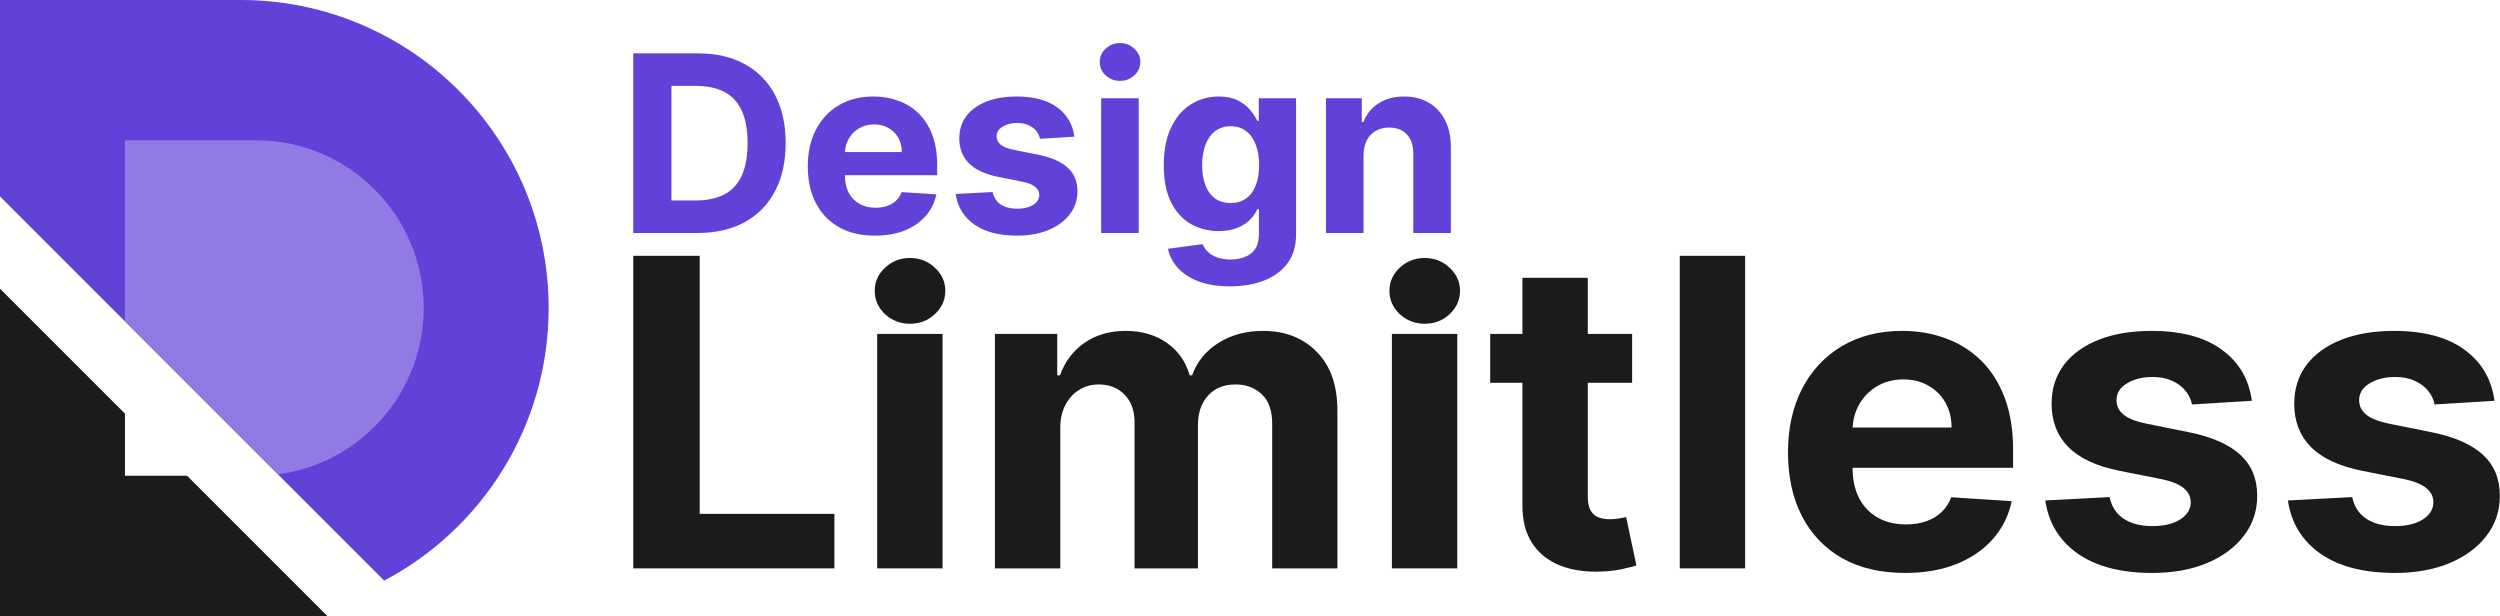
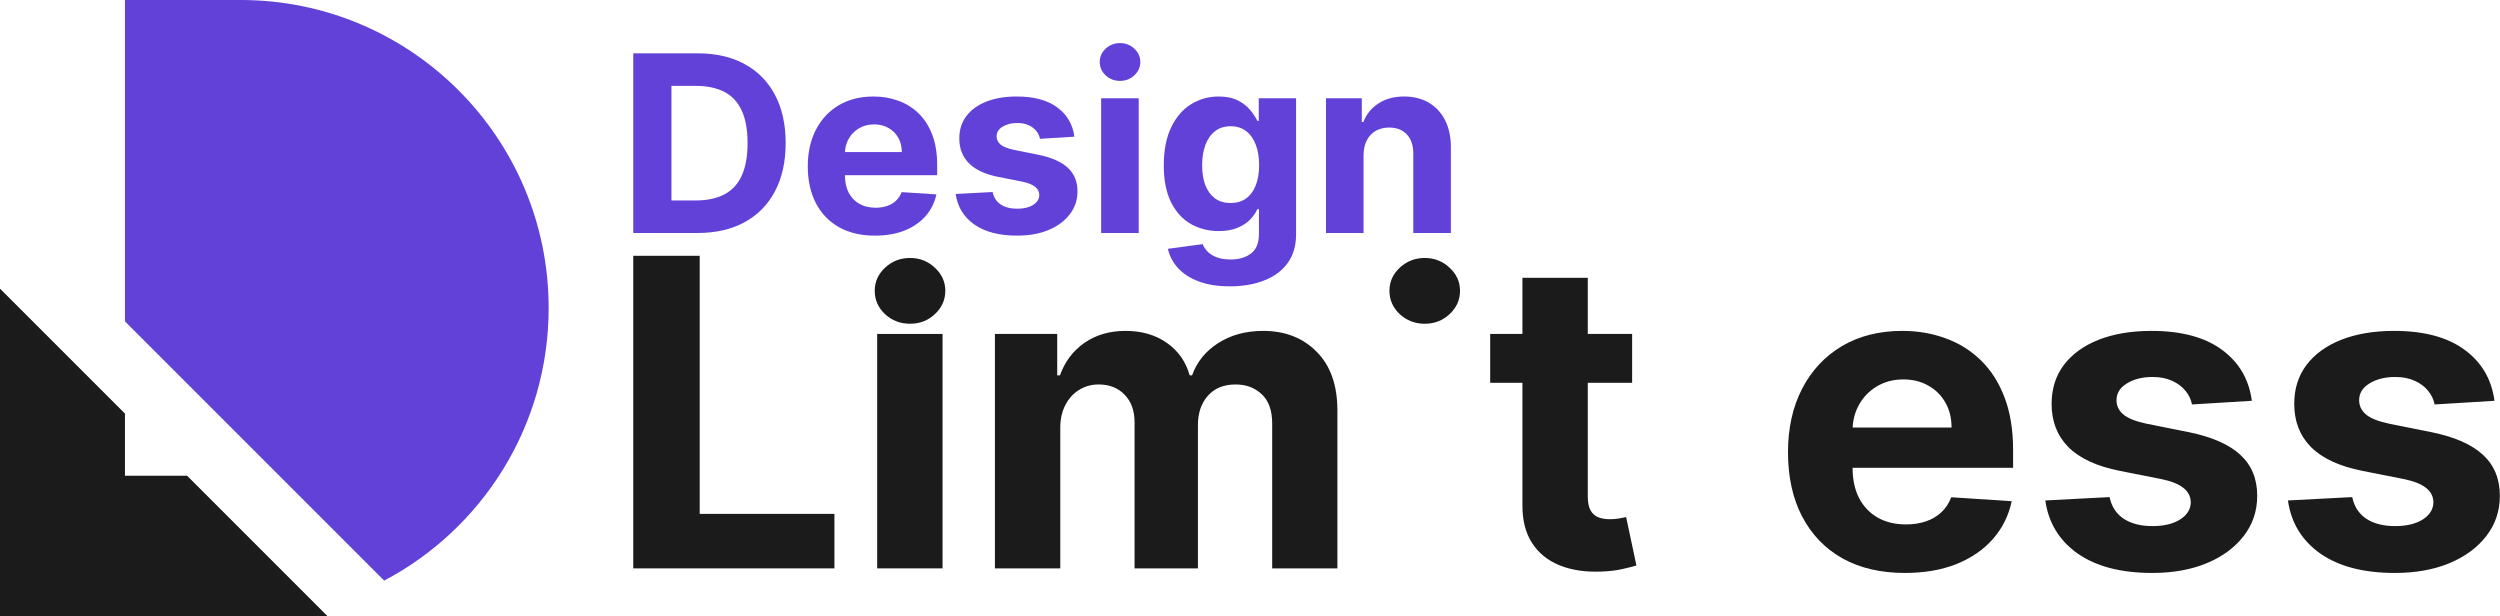
<svg xmlns="http://www.w3.org/2000/svg" width="836" height="206" viewBox="0 0 836 206" fill="none">
  <path d="M455.974 51.867V77.917H443.41V32.858H455.384V40.807H455.915C456.918 38.187 458.599 36.114 460.959 34.588C463.318 33.043 466.179 32.271 469.541 32.271C472.687 32.271 475.43 32.955 477.77 34.324C480.109 35.693 481.928 37.649 483.226 40.191C484.523 42.714 485.172 45.726 485.172 49.227V77.917H472.608V51.456C472.628 48.699 471.92 46.547 470.485 45.002C469.049 43.438 467.073 42.656 464.557 42.656C462.866 42.656 461.371 43.017 460.074 43.741C458.796 44.465 457.793 45.521 457.065 46.909C456.358 48.278 455.994 49.931 455.974 51.867Z" fill="#6241D9" />
  <path d="M411.257 95.752C407.187 95.752 403.697 95.195 400.787 94.08C397.897 92.985 395.596 91.489 393.886 89.592C392.175 87.695 391.064 85.563 390.553 83.197L402.173 81.642C402.527 82.542 403.088 83.383 403.855 84.165C404.621 84.947 405.634 85.573 406.892 86.043C408.17 86.531 409.724 86.776 411.552 86.776C414.285 86.776 416.537 86.111 418.306 84.781C420.095 83.471 420.99 81.271 420.99 78.181V69.937H420.459C419.909 71.189 419.083 72.372 417.982 73.487C416.881 74.602 415.465 75.511 413.735 76.215C412.004 76.919 409.94 77.271 407.541 77.271C404.14 77.271 401.043 76.489 398.251 74.924C395.479 73.34 393.267 70.925 391.615 67.679C389.983 64.412 389.167 60.286 389.167 55.299C389.167 50.195 390.003 45.931 391.674 42.509C393.345 39.086 395.567 36.524 398.339 34.823C401.131 33.121 404.189 32.271 407.512 32.271C410.048 32.271 412.172 32.701 413.882 33.562C415.593 34.403 416.969 35.459 418.011 36.73C419.073 37.981 419.889 39.214 420.459 40.426H420.931V32.858H433.407V78.357C433.407 82.19 432.463 85.397 430.575 87.979C428.688 90.56 426.073 92.496 422.73 93.787C419.407 95.097 415.583 95.752 411.257 95.752ZM411.523 67.884C413.548 67.884 415.259 67.385 416.655 66.388C418.07 65.371 419.152 63.924 419.899 62.046C420.666 60.149 421.049 57.88 421.049 55.24C421.049 52.6 420.675 50.312 419.928 48.376C419.181 46.42 418.1 44.904 416.684 43.829C415.268 42.753 413.548 42.215 411.523 42.215C409.458 42.215 407.718 42.773 406.302 43.888C404.887 44.983 403.815 46.508 403.088 48.464C402.36 50.42 401.996 52.678 401.996 55.24C401.996 57.841 402.36 60.09 403.088 61.987C403.835 63.865 404.906 65.322 406.302 66.359C407.718 67.375 409.458 67.884 411.523 67.884Z" fill="#6241D9" />
  <path d="M368.223 77.917V32.858H380.787V77.917H368.223ZM374.534 27.049C372.666 27.049 371.064 26.433 369.727 25.201C368.41 23.949 367.751 22.453 367.751 20.713C367.751 18.992 368.41 17.515 369.727 16.283C371.064 15.031 372.666 14.406 374.534 14.406C376.402 14.406 377.995 15.031 379.312 16.283C380.649 17.515 381.318 18.992 381.318 20.713C381.318 22.453 380.649 23.949 379.312 25.201C377.995 26.433 376.402 27.049 374.534 27.049Z" fill="#6241D9" />
  <path d="M359.277 45.706L347.774 46.41C347.578 45.433 347.155 44.553 346.506 43.77C345.857 42.968 345.002 42.333 343.94 41.863C342.898 41.374 341.65 41.13 340.195 41.13C338.248 41.13 336.606 41.541 335.269 42.362C333.932 43.164 333.264 44.24 333.264 45.589C333.264 46.665 333.696 47.574 334.562 48.317C335.427 49.06 336.911 49.657 339.015 50.107L347.214 51.749C351.618 52.649 354.902 54.096 357.065 56.091C359.228 58.086 360.309 60.706 360.309 63.953C360.309 66.906 359.434 69.497 357.684 71.727C355.954 73.956 353.575 75.697 350.547 76.948C347.539 78.181 344.068 78.797 340.136 78.797C334.139 78.797 329.361 77.555 325.802 75.071C322.263 72.568 320.189 69.165 319.579 64.862L331.937 64.217C332.31 66.036 333.215 67.424 334.65 68.383C336.085 69.321 337.924 69.791 340.165 69.791C342.367 69.791 344.137 69.37 345.474 68.529C346.831 67.669 347.519 66.564 347.539 65.214C347.519 64.08 347.037 63.151 346.093 62.428C345.15 61.684 343.695 61.117 341.728 60.726L333.883 59.171C329.459 58.291 326.166 56.766 324.003 54.595C321.86 52.424 320.788 49.657 320.788 46.293C320.788 43.399 321.575 40.905 323.148 38.812C324.74 36.72 326.972 35.106 329.843 33.972C332.733 32.838 336.115 32.271 339.988 32.271C345.71 32.271 350.213 33.474 353.496 35.879C356.799 38.285 358.726 41.56 359.277 45.706Z" fill="#6241D9" />
  <path d="M292.597 78.797C287.937 78.797 283.926 77.858 280.564 75.981C277.221 74.083 274.645 71.404 272.836 67.943C271.028 64.461 270.123 60.345 270.123 55.592C270.123 50.957 271.028 46.889 272.836 43.389C274.645 39.888 277.192 37.16 280.475 35.204C283.778 33.249 287.652 32.271 292.095 32.271C295.084 32.271 297.866 32.75 300.442 33.708C303.037 34.647 305.298 36.065 307.225 37.962C309.172 39.859 310.686 42.245 311.767 45.12C312.849 47.975 313.389 51.319 313.389 55.152V58.585H275.137V50.84H301.563C301.563 49.041 301.169 47.447 300.383 46.058C299.596 44.67 298.505 43.584 297.109 42.802C295.733 42 294.13 41.599 292.302 41.599C290.395 41.599 288.704 42.039 287.229 42.919C285.774 43.78 284.634 44.944 283.808 46.41C282.982 47.858 282.559 49.471 282.54 51.251V58.614C282.54 60.843 282.953 62.77 283.778 64.393C284.624 66.016 285.813 67.268 287.347 68.148C288.881 69.028 290.699 69.468 292.803 69.468C294.199 69.468 295.477 69.272 296.637 68.881C297.797 68.49 298.79 67.903 299.616 67.121C300.442 66.339 301.071 65.381 301.504 64.246L313.124 65.009C312.534 67.786 311.325 70.211 309.496 72.284C307.687 74.338 305.348 75.941 302.477 77.095C299.626 78.23 296.333 78.797 292.597 78.797Z" fill="#6241D9" />
  <path d="M233.173 77.917H211.761V17.838H233.35C239.425 17.838 244.655 19.041 249.04 21.446C253.425 23.832 256.797 27.264 259.156 31.743C261.535 36.221 262.725 41.58 262.725 47.819C262.725 54.077 261.535 59.455 259.156 63.953C256.797 68.451 253.405 71.903 248.981 74.308C244.577 76.714 239.307 77.917 233.173 77.917ZM224.531 67.033H232.642C236.417 67.033 239.592 66.368 242.168 65.038C244.763 63.689 246.71 61.606 248.008 58.79C249.325 55.954 249.984 52.297 249.984 47.819C249.984 43.379 249.325 39.751 248.008 36.935C246.71 34.119 244.773 32.046 242.198 30.716C239.622 29.386 236.446 28.721 232.671 28.721H224.531V67.033Z" fill="#6241D9" />
  <path d="M834.153 134.025L814.141 135.25C813.799 133.548 813.064 132.017 811.935 130.656C810.806 129.261 809.318 128.156 807.471 127.339C805.658 126.488 803.486 126.063 800.954 126.063C797.568 126.063 794.712 126.778 792.385 128.207C790.059 129.602 788.896 131.473 788.896 133.821C788.896 135.692 789.649 137.274 791.154 138.567C792.659 139.86 795.242 140.898 798.902 141.68L813.166 144.538C820.829 146.104 826.542 148.621 830.304 152.092C834.067 155.562 835.949 160.122 835.949 165.77C835.949 170.907 834.426 175.416 831.382 179.294C828.372 183.173 824.233 186.201 818.965 188.379C813.731 190.523 807.693 191.594 800.852 191.594C790.419 191.594 782.106 189.434 775.915 185.113C769.757 180.758 766.148 174.837 765.088 167.352L786.587 166.229C787.237 169.393 788.811 171.809 791.308 173.476C793.805 175.109 797.003 175.926 800.903 175.926C804.734 175.926 807.813 175.195 810.139 173.731C812.499 172.234 813.697 170.312 813.731 167.964C813.697 165.991 812.859 164.375 811.217 163.116C809.575 161.823 807.043 160.836 803.623 160.156L789.974 157.451C782.277 155.92 776.547 153.266 772.785 149.489C769.056 145.712 767.192 140.898 767.192 135.046C767.192 130.01 768.56 125.672 771.297 122.031C774.067 118.39 777.95 115.583 782.944 113.61C787.973 111.637 793.856 110.65 800.595 110.65C810.55 110.65 818.383 112.742 824.096 116.927C829.843 121.112 833.195 126.812 834.153 134.025Z" fill="#1B1B1B" />
  <path d="M753.017 134.025L733.006 135.25C732.664 133.548 731.928 132.017 730.799 130.656C729.67 129.261 728.182 128.156 726.335 127.339C724.522 126.488 722.35 126.063 719.819 126.063C716.432 126.063 713.576 126.778 711.25 128.207C708.924 129.602 707.761 131.473 707.761 133.821C707.761 135.692 708.513 137.274 710.018 138.567C711.523 139.86 714.106 140.898 717.766 141.68L732.031 144.538C739.693 146.104 745.406 148.621 749.169 152.092C752.931 155.562 754.813 160.122 754.813 165.77C754.813 170.907 753.291 175.416 750.246 179.294C747.236 183.173 743.097 186.201 737.829 188.379C732.595 190.523 726.558 191.594 719.716 191.594C709.283 191.594 700.97 189.434 694.779 185.113C688.621 180.758 685.013 174.837 683.952 167.352L705.452 166.229C706.101 169.393 707.675 171.809 710.172 173.476C712.669 175.109 715.868 175.926 719.767 175.926C723.599 175.926 726.677 175.195 729.003 173.731C731.364 172.234 732.561 170.312 732.595 167.964C732.561 165.991 731.723 164.375 730.081 163.116C728.439 161.823 725.908 160.836 722.487 160.156L708.838 157.451C701.141 155.92 695.412 153.266 691.649 149.489C687.92 145.712 686.056 140.898 686.056 135.046C686.056 130.01 687.424 125.672 690.161 122.031C692.932 118.39 696.814 115.583 701.808 113.61C706.837 111.637 712.721 110.65 719.459 110.65C729.414 110.65 737.247 112.742 742.96 116.927C748.707 121.112 752.059 126.812 753.017 134.025Z" fill="#1B1B1B" />
  <path d="M637.004 191.594C628.897 191.594 621.919 189.961 616.069 186.695C610.254 183.394 605.773 178.733 602.626 172.711C599.479 166.654 597.905 159.492 597.905 151.224C597.905 143.16 599.479 136.083 602.626 129.993C605.773 123.902 610.203 119.156 615.915 115.754C621.662 112.351 628.401 110.65 636.132 110.65C641.332 110.65 646.172 111.484 650.653 113.151C655.169 114.784 659.102 117.251 662.455 120.551C665.841 123.851 668.475 128.002 670.357 133.004C672.238 137.972 673.179 143.79 673.179 150.459V156.43H606.628V142.956H652.603C652.603 139.826 651.919 137.053 650.551 134.637C649.182 132.221 647.284 130.333 644.855 128.972C642.46 127.577 639.673 126.88 636.491 126.88C633.173 126.88 630.231 127.645 627.666 129.176C625.134 130.673 623.15 132.698 621.714 135.25C620.277 137.767 619.541 140.575 619.507 143.671V156.481C619.507 160.36 620.226 163.711 621.662 166.535C623.133 169.359 625.203 171.537 627.871 173.068C630.539 174.599 633.703 175.365 637.364 175.365C639.792 175.365 642.016 175.024 644.034 174.344C646.052 173.663 647.78 172.643 649.216 171.282C650.653 169.921 651.748 168.254 652.5 166.28L672.717 167.607C671.691 172.439 669.587 176.658 666.406 180.264C663.259 183.837 659.188 186.627 654.194 188.634C649.234 190.608 643.504 191.594 637.004 191.594Z" fill="#1B1B1B" />
-   <path d="M583.567 85.54V190.063H561.708V85.54H583.567Z" fill="#1B1B1B" />
  <path d="M545.783 111.67V128.002H498.32V111.67H545.783ZM509.096 92.889H530.954V165.973C530.954 167.981 531.262 169.546 531.878 170.669C532.494 171.758 533.349 172.523 534.443 172.966C535.572 173.408 536.872 173.629 538.343 173.629C539.369 173.629 540.395 173.544 541.422 173.374C542.448 173.17 543.235 173.017 543.782 172.914L547.22 189.093C546.125 189.433 544.586 189.825 542.602 190.267C540.618 190.743 538.206 191.033 535.367 191.135C530.099 191.339 525.481 190.641 521.513 189.042C517.579 187.443 514.518 184.959 512.328 181.591C510.139 178.222 509.061 173.969 509.096 168.832V92.889Z" fill="#1B1B1B" />
  <path d="M332.701 190.063V111.671H353.534V125.502H354.457C356.099 120.908 358.836 117.285 362.667 114.631C366.498 111.977 371.082 110.65 376.418 110.65C381.823 110.65 386.424 111.994 390.221 114.682C394.018 117.336 396.549 120.942 397.815 125.502H398.636C400.244 121.01 403.151 117.421 407.359 114.733C411.601 112.011 416.612 110.65 422.393 110.65C429.748 110.65 435.717 112.981 440.301 117.642C444.919 122.269 447.228 128.836 447.228 137.342V190.063H425.42V141.629C425.42 137.274 424.257 134.008 421.931 131.83C419.605 129.653 416.698 128.564 413.208 128.564C409.24 128.564 406.145 129.823 403.921 132.341C401.698 134.824 400.586 138.108 400.586 142.191V190.063H379.394V141.17C379.394 137.325 378.283 134.263 376.059 131.983C373.87 129.704 370.979 128.564 367.388 128.564C364.959 128.564 362.77 129.176 360.82 130.401C358.904 131.592 357.382 133.276 356.253 135.454C355.124 137.597 354.56 140.115 354.56 143.007V190.063H332.701Z" fill="#1B1B1B" />
  <path d="M304.31 108.262C301.061 108.262 298.273 107.19 295.947 105.047C293.655 102.869 292.509 100.266 292.509 97.238C292.509 94.244 293.655 91.675 295.947 89.532C298.273 87.354 301.061 86.265 304.31 86.265C307.56 86.265 310.331 87.354 312.623 89.532C314.949 91.675 316.112 94.244 316.112 97.238C316.112 100.266 314.949 102.869 312.623 105.047C310.331 107.19 307.56 108.262 304.31 108.262Z" fill="#1B1B1B" />
  <path d="M293.332 190.063V111.67H315.191V190.063H293.332Z" fill="#1B1B1B" />
  <path d="M476.43 108.263C473.181 108.263 470.393 107.191 468.067 105.047C465.775 102.87 464.629 100.267 464.629 97.239C464.629 94.245 465.775 91.676 468.067 89.532C470.393 87.355 473.181 86.266 476.43 86.266C479.68 86.266 482.451 87.355 484.743 89.532C487.069 91.676 488.232 94.245 488.232 97.239C488.232 100.267 487.069 102.87 484.743 105.047C482.451 107.191 479.68 108.263 476.43 108.263Z" fill="#1B1B1B" />
-   <path d="M465.452 190.063V111.671H487.311V190.063H465.452Z" fill="#1B1B1B" />
  <path d="M211.761 190.064V85.54H233.978V171.843H279.03V190.064H211.761Z" fill="#1B1B1B" />
-   <path d="M183.47 102.997C183.47 142.546 161.181 176.894 128.476 194.155H128.469L92.926 158.604L41.787 107.465L0 65.678V0H80.473C137.359 0 183.47 46.118 183.47 102.997Z" fill="#6241D9" />
-   <path d="M141.686 102.997C141.686 118.482 135.408 132.503 125.262 142.656C116.738 151.18 105.48 156.968 92.923 158.605L41.784 107.465V46.912H85.602C116.573 46.912 141.686 72.026 141.686 102.997Z" fill="#917AE4" />
+   <path d="M183.47 102.997C183.47 142.546 161.181 176.894 128.476 194.155H128.469L92.926 158.604L41.787 107.465V0H80.473C137.359 0 183.47 46.118 183.47 102.997Z" fill="#6241D9" />
  <path d="M109.475 206H0V96.525L41.787 138.312V159.081H62.556L109.475 206Z" fill="#1B1B1B" />
</svg>